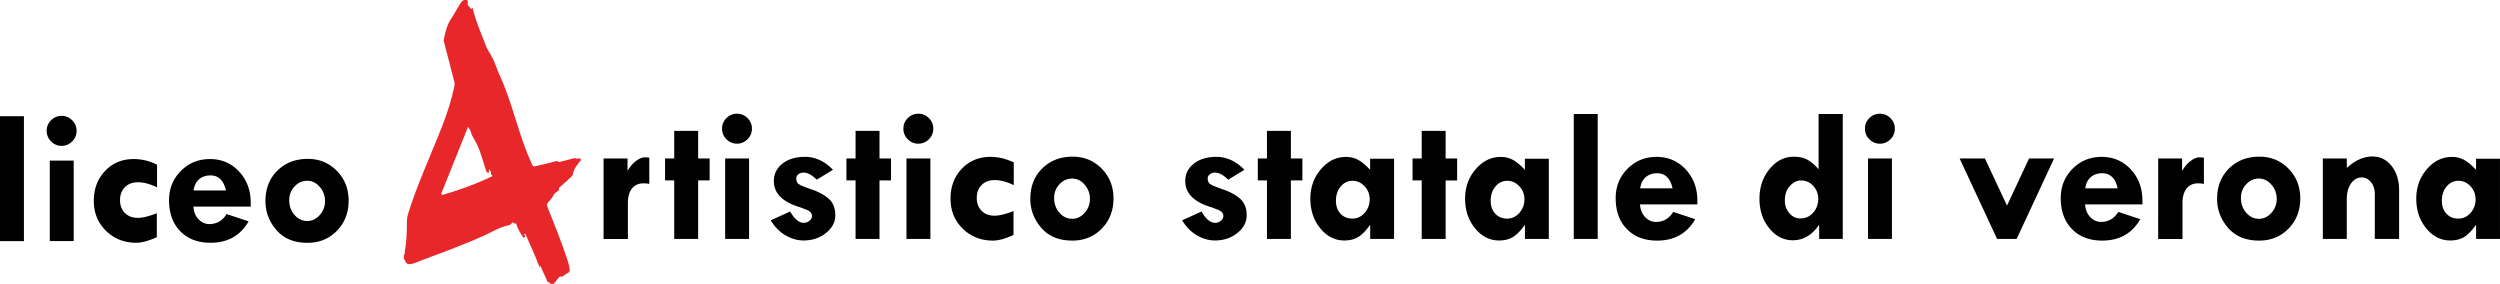
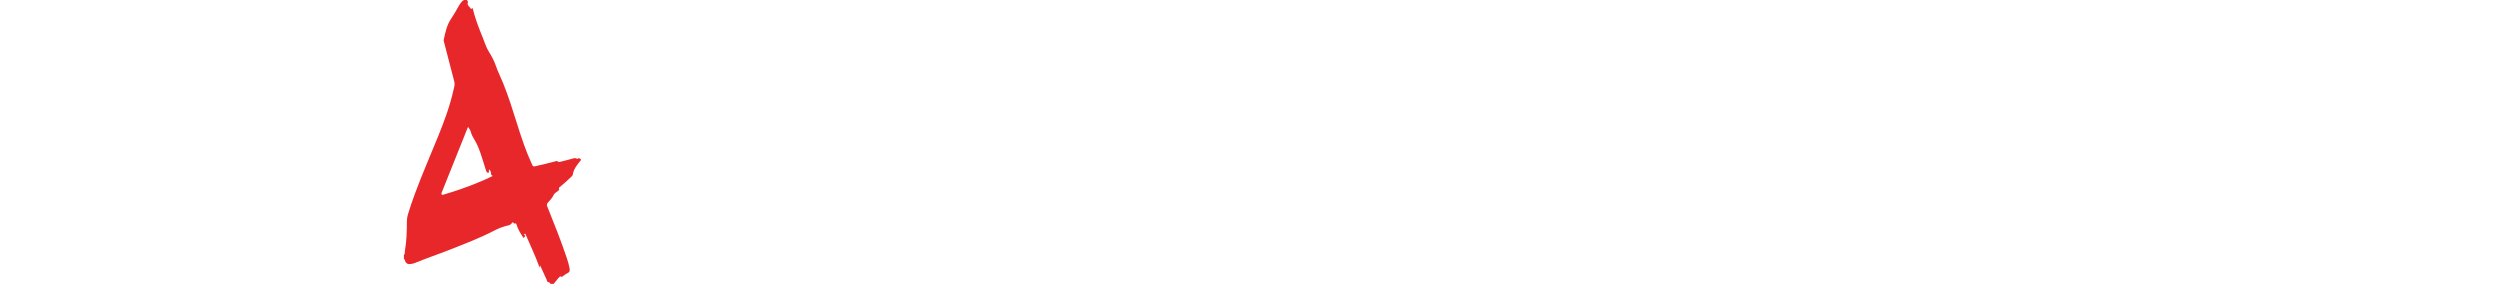
<svg xmlns="http://www.w3.org/2000/svg" version="1.2" viewBox="0 0 900 102.204" overflow="visible" xml:space="preserve" width="900" height="102.204">
  <path fill="#e8272b" d="M124.66.09h.66c.19.16.33.38.25.61-.14.44.07.71.35.98.17.16.26.39.45.51.15-.01.17-.21.33-.18.58 2.44 1.5 4.76 2.44 7.08.42 1.05.75 2.16 1.35 3.11.69 1.09 1.28 2.21 1.7 3.44.46 1.35 1.13 2.63 1.66 3.96 1.27 3.14 2.28 6.36 3.29 9.59 1.02 3.27 2.11 6.53 3.56 9.64.14.29.27.39.61.32 1.59-.32 3.15-.76 4.72-1.15.22-.05.46-.2.67.01.17.17.36.14.57.08.87-.23 1.73-.47 2.6-.67.43-.1.86-.35 1.31-.05.05.03.17.02.23-.02.36-.27.53.03.74.23v.09c-.85 1.03-1.71 2.06-1.94 3.44-.04.22-.19.35-.34.49-.85.84-1.75 1.63-2.67 2.4-.11.09-.32.18-.23.36.16.31-.06.43-.23.58-.34.3-.85.53-1 .9-.31.75-.88 1.26-1.37 1.84-.26.31-.29.54-.14.91 1.61 4.01 3.22 8.02 4.59 12.12.26.78.5 1.56.64 2.36.07.38.07.87-.25 1.02-.5.25-.93.58-1.37.9-.21.15-.38.17-.57-.03-.62.54-1.01 1.23-1.55 1.8h-.76c-.04-.2-.28-.39-.36-.4-.48 0-.44-.41-.56-.67-.49-1.04-.96-2.09-1.43-3.13-.02-.04-.03-.08-.05-.12-.02.02-.04.03-.06.05-.01.11-.02.23-.04.43-.07-.14-.12-.21-.14-.28-.46-1.27-.99-2.52-1.53-3.76-.52-1.21-1.06-2.42-1.6-3.63-.16-.36-.17-.36-.44-.1.1.11.21.22.32.34-.13.18-.21.37-.41.48-.66-.97-1.28-1.96-1.64-3.08-.05-.15-.1-.39-.26-.33-.33.13-.44-.1-.62-.3-.31.31-.51.64-.99.75-1.15.24-2.25.65-3.31 1.2-3.39 1.77-6.97 3.12-10.53 4.53-2.72 1.08-5.5 2-8.2 3.12-.37.15-.79.22-1.19.26-.49.06-.88-.24-1.07-.71-.07-.18-.08-.41-.29-.51v-.94c.3-.23.17-.57.22-.86.4-2.3.48-4.63.48-6.96 0-.6.08-1.15.24-1.7.49-1.61 1.04-3.2 1.62-4.78 1.68-4.58 3.66-9.04 5.48-13.56 1.43-3.53 2.76-7.1 3.59-10.82.15-.65.39-1.29.21-1.99-.82-3.12-1.62-6.24-2.43-9.36-.04-.15-.1-.3-.07-.46.38-1.71.71-3.44 1.71-4.92.74-1.1 1.37-2.26 2.03-3.4.29-.4.55-.82 1.02-1.06m5.82 40.6c-.37-.01-.53-.18-.61-.47-.12-.42-.27-.84-.4-1.26-.67-2.08-1.21-4.2-2.36-6.09-.33-.55-.65-1.1-.82-1.74-.11-.44-.35-.83-.67-1.24-.14.33-.26.62-.37.9-1.92 4.8-3.84 9.6-5.77 14.4-.08.19-.18.38-.03.58.17.21.35.03.51-.01 2.72-.78 5.39-1.72 8.01-2.8 1.14-.47 2.28-.95 3.46-1.55-.38-.17-.46-.4-.44-.74.02-.3-.19-.53-.44-.84-.02.34-.04.59-.07.86" style="display:inline" transform="translate(-24.083 -.138)scale(1.533)" />
-   <path d="M225.915 57.042v4.277h.138c.859-1.44 1.84-2.575 2.974-3.418s2.177-1.257 3.143-1.257c.582 0 1.104.046 1.579.138v9.427c-.72-.138-1.426-.199-2.116-.199-1.778 0-3.142.629-4.123 1.87q-1.472 1.863-1.472 5.243v12.908h-8.753V57.042Zm16.802-9.934h8.615v9.934h4.14v7.91h-4.14v21.063h-8.615V64.952h-3.296v-7.91h3.296zm17.215-.797c0-1.471.521-2.728 1.58-3.786s2.33-1.594 3.801-1.594 2.744.536 3.802 1.594 1.579 2.315 1.579 3.786c0 1.487-.521 2.76-1.58 3.817s-2.33 1.595-3.801 1.595-2.744-.537-3.802-1.595c-1.042-1.057-1.579-2.33-1.579-3.817m1.12 10.731h8.615v28.973h-8.616Zm38.83 4.078-5.856 3.572c-1.687-1.702-3.266-2.56-4.737-2.56-.72 0-1.35.199-1.855.613q-.782.598-.782 1.472c0 .935.307 1.624.905 2.054q.896.644 4.782 1.977c2.591.89 4.63 2.04 6.132 3.419 1.487 1.395 2.238 3.326 2.238 5.794 0 2.5-1.119 4.63-3.372 6.424-2.238 1.793-4.936 2.682-8.079 2.682-2.13 0-4.262-.598-6.377-1.793s-3.925-3.005-5.412-5.458l6.976-3.173c1.579 2.713 3.203 4.078 4.89 4.078.766 0 1.44-.245 2.054-.736s.904-1.058.904-1.686c0-.813-.352-1.41-1.042-1.84s-1.211-.628-1.548-.628c-.138-.154-.95-.476-2.422-.95q-8.692-2.83-8.692-9.199c0-2.56 1.042-4.66 3.112-6.285q3.104-2.437 8.14-2.437c3.679.015 7.036 1.563 10.04 4.66m8.125-14.012h8.616v9.934h4.139v7.91h-4.14v21.063h-8.615V64.952h-3.295v-7.91h3.295zm17.216-.797c0-1.471.521-2.728 1.579-3.786s2.33-1.594 3.802-1.594 2.744.536 3.801 1.594 1.58 2.315 1.58 3.786c0 1.487-.522 2.76-1.58 3.817s-2.33 1.595-3.801 1.595-2.744-.537-3.802-1.595a5.21 5.21 0 0 1-1.58-3.817m1.105 10.731h8.615v28.973h-8.615zm38.539 18.932v8.616c-2.959 1.349-5.427 2.023-7.374 2.023-4.354 0-7.987-1.44-10.915-4.307s-4.384-6.47-4.384-10.777c0-4.339 1.349-7.926 4.062-10.777 2.698-2.851 6.132-4.277 10.287-4.277q4.346 0 8.416 2.023v8.156c-2.514-1.211-4.814-1.824-6.899-1.824-1.931 0-3.48.582-4.66 1.763s-1.763 2.728-1.763 4.66c0 1.916.583 3.45 1.748 4.63s2.698 1.762 4.614 1.762c1.717.016 4.016-.551 6.868-1.67m6.055-4.385q0-6.714 4.277-10.945c2.851-2.821 6.515-4.247 10.976-4.247 4.154 0 7.634 1.441 10.455 4.323s4.231 6.454 4.231 10.731q0 6.53-4.231 10.854c-2.82 2.882-6.347 4.307-10.593 4.307-4.783 0-8.493-1.517-11.145-4.568-2.636-3.035-3.97-6.515-3.97-10.455m21.462 0c0-1.947-.644-3.664-1.917-5.12s-2.774-2.192-4.476-2.192c-1.778 0-3.296.69-4.583 2.054s-1.917 3.005-1.917 4.92c0 2.086.629 3.864 1.901 5.32s2.806 2.192 4.6 2.192c1.7 0 3.203-.705 4.475-2.13s1.917-3.112 1.917-5.044m55.616-10.47-5.856 3.572c-1.686-1.702-3.265-2.56-4.737-2.56-.72 0-1.349.199-1.855.613q-.781.598-.781 1.472c0 .935.306 1.624.904 2.054q.897.644 4.783 1.977c2.59.89 4.63 2.04 6.117 3.419 1.487 1.395 2.238 3.326 2.238 5.794 0 2.5-1.12 4.63-3.373 6.424-2.238 1.793-4.936 2.682-8.079 2.682-2.13 0-4.261-.598-6.377-1.793s-3.924-3.005-5.411-5.458l6.975-3.173c1.579 2.713 3.204 4.078 4.89 4.078.766 0 1.456-.245 2.054-.736.613-.49.905-1.058.905-1.686 0-.813-.353-1.41-1.043-1.84s-1.21-.628-1.548-.628c-.138-.154-.95-.476-2.422-.95q-8.692-2.83-8.692-9.199c0-2.56 1.042-4.66 3.112-6.285q3.104-2.437 8.14-2.437c3.679.015 7.036 1.563 10.056 4.66m8.11-14.012h8.615v9.934h4.139v7.91h-4.139v21.063h-8.615V64.952h-3.296v-7.91h3.296zm37.16 38.907v-4.951h-.139c-1.349 1.932-2.713 3.327-4.078 4.2-1.364.859-3.066 1.303-5.09 1.303-3.387 0-6.269-1.456-8.66-4.384-2.377-2.913-3.572-6.47-3.572-10.639 0-4.139 1.272-7.68 3.802-10.623 2.544-2.96 5.549-4.43 9.029-4.43 1.655 0 3.158.367 4.476 1.118 1.318.736 2.729 1.917 4.216 3.542v-4.002h8.615v28.866Zm-6.332-20.925c-1.702 0-3.127.675-4.277 2.04s-1.717 3.065-1.717 5.135c0 1.931.552 3.48 1.64 4.66s2.514 1.763 4.293 1.763c1.701 0 3.173-.675 4.384-2.039s1.824-3.005 1.824-4.936c0-1.794-.613-3.357-1.824-4.66-1.226-1.304-2.667-1.963-4.323-1.963m24.88-17.982h8.615v9.934h4.14v7.91h-4.14v21.063h-8.615V64.952h-3.296v-7.91h3.296zm37.16 38.907v-4.951h-.138c-1.35 1.932-2.714 3.327-4.078 4.2-1.364.859-3.066 1.303-5.09 1.303-3.387 0-6.27-1.456-8.66-4.384-2.377-2.913-3.573-6.47-3.573-10.639 0-4.139 1.273-7.68 3.802-10.623 2.545-2.96 5.55-4.43 9.03-4.43 1.655 0 3.157.367 4.476 1.118 1.318.736 2.728 1.917 4.215 3.542v-4.002h8.616v28.866Zm-6.332-20.925c-1.701 0-3.127.675-4.277 2.04s-1.717 3.065-1.717 5.135c0 1.931.552 3.48 1.64 4.66s2.515 1.763 4.293 1.763c1.702 0 3.173-.675 4.384-2.039s1.825-3.005 1.825-4.936c0-1.794-.614-3.357-1.825-4.66-1.226-1.304-2.667-1.963-4.323-1.963m23.915-24.052h8.615v44.977h-8.615zm44.502 32.545h-20.649q.161 2.805 1.84 4.553c1.103 1.165 2.406 1.748 3.893 1.748 2.652 0 4.722-1.196 6.224-3.603l7.91 2.621c-2.943 5.136-7.511 7.711-13.704 7.711-4.553 0-8.187-1.38-10.885-4.139s-4.047-6.484-4.047-11.144c0-4.2 1.426-7.727 4.262-10.578q4.254-4.277 10.486-4.277c4.17 0 7.665 1.502 10.455 4.492 2.79 3.004 4.2 6.745 4.2 11.236v1.38zm-20.588-5.795h11.651c-.812-3.617-2.667-5.426-5.55-5.426-1.655 0-3.035.475-4.123 1.41-1.089.95-1.748 2.284-1.978 4.016m64.232-26.75h8.692v44.977h-8.492v-4.951h-.138c-2.515 3.618-5.627 5.427-9.352 5.427-3.326 0-6.147-1.457-8.492-4.339-2.346-2.897-3.51-6.438-3.51-10.608s1.21-7.741 3.632-10.7 5.32-4.43 8.708-4.43q2.897 0 4.874 1.057c1.319.706 2.683 1.855 4.063 3.45V41.038Zm-6.346 23.914c-1.41 0-2.729.644-3.97 1.947q-1.84 1.955-1.84 5.289c0 1.778.536 3.296 1.625 4.553s2.406 1.886 3.94 1.886c1.839 0 3.372-.675 4.598-2.04s1.855-3.05 1.855-5.074q0-2.62-1.793-4.598c-1.196-1.303-2.668-1.963-4.415-1.963m23.025-18.64c0-1.472.521-2.73 1.579-3.787s2.33-1.594 3.802-1.594 2.744.536 3.802 1.594 1.579 2.315 1.579 3.786c0 1.487-.522 2.76-1.58 3.817s-2.33 1.595-3.801 1.595-2.744-.537-3.802-1.595a5.21 5.21 0 0 1-1.579-3.817m1.104 10.731h8.615v28.973h-8.615zm32.974 0h9.106l7.956 16.97 7.941-16.97h9.014l-13.49 28.973h-7.037zm65.826 16.541H750.64q.161 2.805 1.84 4.553c1.103 1.165 2.406 1.748 3.893 1.748 2.653 0 4.722-1.196 6.224-3.603l7.91 2.621c-2.943 5.136-7.511 7.711-13.704 7.711-4.553 0-8.186-1.38-10.884-4.139s-4.048-6.484-4.048-11.144c0-4.2 1.426-7.727 4.262-10.578q4.254-4.277 10.486-4.277c4.17 0 7.665 1.502 10.455 4.492 2.79 3.004 4.2 6.745 4.2 11.236v1.38zM750.7 67.788h11.651c-.812-3.617-2.667-5.426-5.55-5.426-1.655 0-3.035.475-4.123 1.41-1.088.95-1.748 2.284-1.978 4.016m34.86-10.746v4.277h.138c.859-1.44 1.855-2.575 2.99-3.418s2.176-1.257 3.142-1.257c.583 0 1.104.046 1.58.138v9.427c-.721-.138-1.426-.199-2.116-.199-1.779 0-3.143.629-4.124 1.87q-1.472 1.863-1.472 5.243v12.908h-8.753V57.042Zm12.601 14.548q0-6.714 4.277-10.945c2.852-2.821 6.516-4.247 10.977-4.247 4.154 0 7.634 1.441 10.455 4.323s4.23 6.454 4.23 10.731q0 6.53-4.23 10.854c-2.821 2.882-6.347 4.307-10.593 4.307-4.783 0-8.493-1.517-11.145-4.568-2.637-3.035-3.97-6.515-3.97-10.455m21.461 0c0-1.947-.644-3.664-1.916-5.12s-2.775-2.192-4.476-2.192c-1.779 0-3.296.69-4.584 2.054-1.272 1.364-1.916 3.005-1.916 4.92 0 2.086.628 3.864 1.9 5.32s2.806 2.192 4.6 2.192c1.701 0 3.204-.705 4.476-2.13s1.916-3.112 1.916-5.044m25.233-14.548v3.434c2.943-2.76 6.025-4.139 9.26-4.139q4.138 0 6.852 3.403t2.713 8.692v17.583h-8.753V69.812c0-1.656-.46-3.066-1.365-4.216s-2.023-1.717-3.326-1.717c-1.58 0-2.867.72-3.879 2.177q-1.517 2.162-1.517 5.61v14.35h-8.616V57.041Zm46.541 28.973v-4.951h-.138c-1.349 1.932-2.713 3.327-4.077 4.2-1.365.859-3.066 1.303-5.09 1.303-3.388 0-6.27-1.456-8.661-4.384-2.376-2.913-3.572-6.47-3.572-10.639 0-4.139 1.272-7.68 3.802-10.623 2.544-2.96 5.55-4.43 9.029-4.43 1.656 0 3.158.367 4.476 1.118 1.319.736 2.729 1.917 4.216 3.542v-4.002h8.615v28.866Zm-6.33-20.925c-1.702 0-3.128.675-4.278 2.04s-1.717 3.065-1.717 5.135c0 1.931.552 3.48 1.64 4.66s2.515 1.763 4.293 1.763c1.701 0 3.173-.675 4.384-2.039s1.824-3.005 1.824-4.936c0-1.794-.613-3.357-1.824-4.66-1.226-1.304-2.652-1.963-4.323-1.963M0 41.835h8.615v44.962H0zm16.802 5.258c0-1.472.52-2.729 1.579-3.786s2.33-1.595 3.801-1.595 2.744.537 3.802 1.595 1.58 2.314 1.58 3.786c0 1.487-.522 2.76-1.58 3.817s-2.33 1.595-3.802 1.595-2.728-.522-3.786-1.58c-1.058-1.073-1.594-2.345-1.594-3.832m1.119 10.731h8.615v28.973h-8.615ZM56.46 76.756v8.616c-2.974 1.364-5.427 2.023-7.39 2.023-4.353 0-7.986-1.44-10.914-4.308s-4.384-6.469-4.384-10.776c0-4.339 1.349-7.926 4.062-10.777s6.132-4.277 10.286-4.277q4.346 0 8.416 2.023v8.156c-2.514-1.211-4.813-1.824-6.898-1.824-1.932 0-3.48.582-4.66 1.762s-1.763 2.73-1.763 4.66c0 1.917.582 3.45 1.747 4.63s2.714 1.763 4.615 1.763c1.732.016 4.031-.552 6.883-1.67m33.817-2.392H69.628q.161 2.805 1.84 4.553c1.103 1.165 2.406 1.747 3.893 1.747 2.652 0 4.722-1.195 6.224-3.602l7.91 2.621c-2.943 5.136-7.511 7.711-13.704 7.711-4.553 0-8.186-1.38-10.885-4.139s-4.047-6.484-4.047-11.145c0-4.2 1.426-7.726 4.262-10.577q4.254-4.277 10.486-4.277c4.17 0 7.665 1.502 10.455 4.491 2.79 3.005 4.2 6.746 4.2 11.237v1.38zM69.69 68.57H81.34q-1.219-5.427-5.565-5.427c-1.655 0-3.035.476-4.123 1.41-1.073.951-1.733 2.285-1.963 4.017m25.877 3.817q0-6.714 4.277-10.945c2.851-2.82 6.515-4.247 10.976-4.247 4.155 0 7.634 1.441 10.455 4.323s4.231 6.454 4.231 10.731q0 6.53-4.23 10.854c-2.822 2.882-6.347 4.307-10.594 4.307-4.783 0-8.492-1.517-11.144-4.568s-3.97-6.53-3.97-10.455m21.445 0c0-1.947-.643-3.664-1.916-5.12s-2.774-2.192-4.476-2.192c-1.778 0-3.296.69-4.584 2.054s-1.916 3.005-1.916 4.921c0 2.085.629 3.863 1.901 5.32s2.805 2.192 4.599 2.192c1.702 0 3.204-.706 4.476-2.131 1.288-1.441 1.916-3.127 1.916-5.044" style="display:inline" fill="#010101" />
</svg>